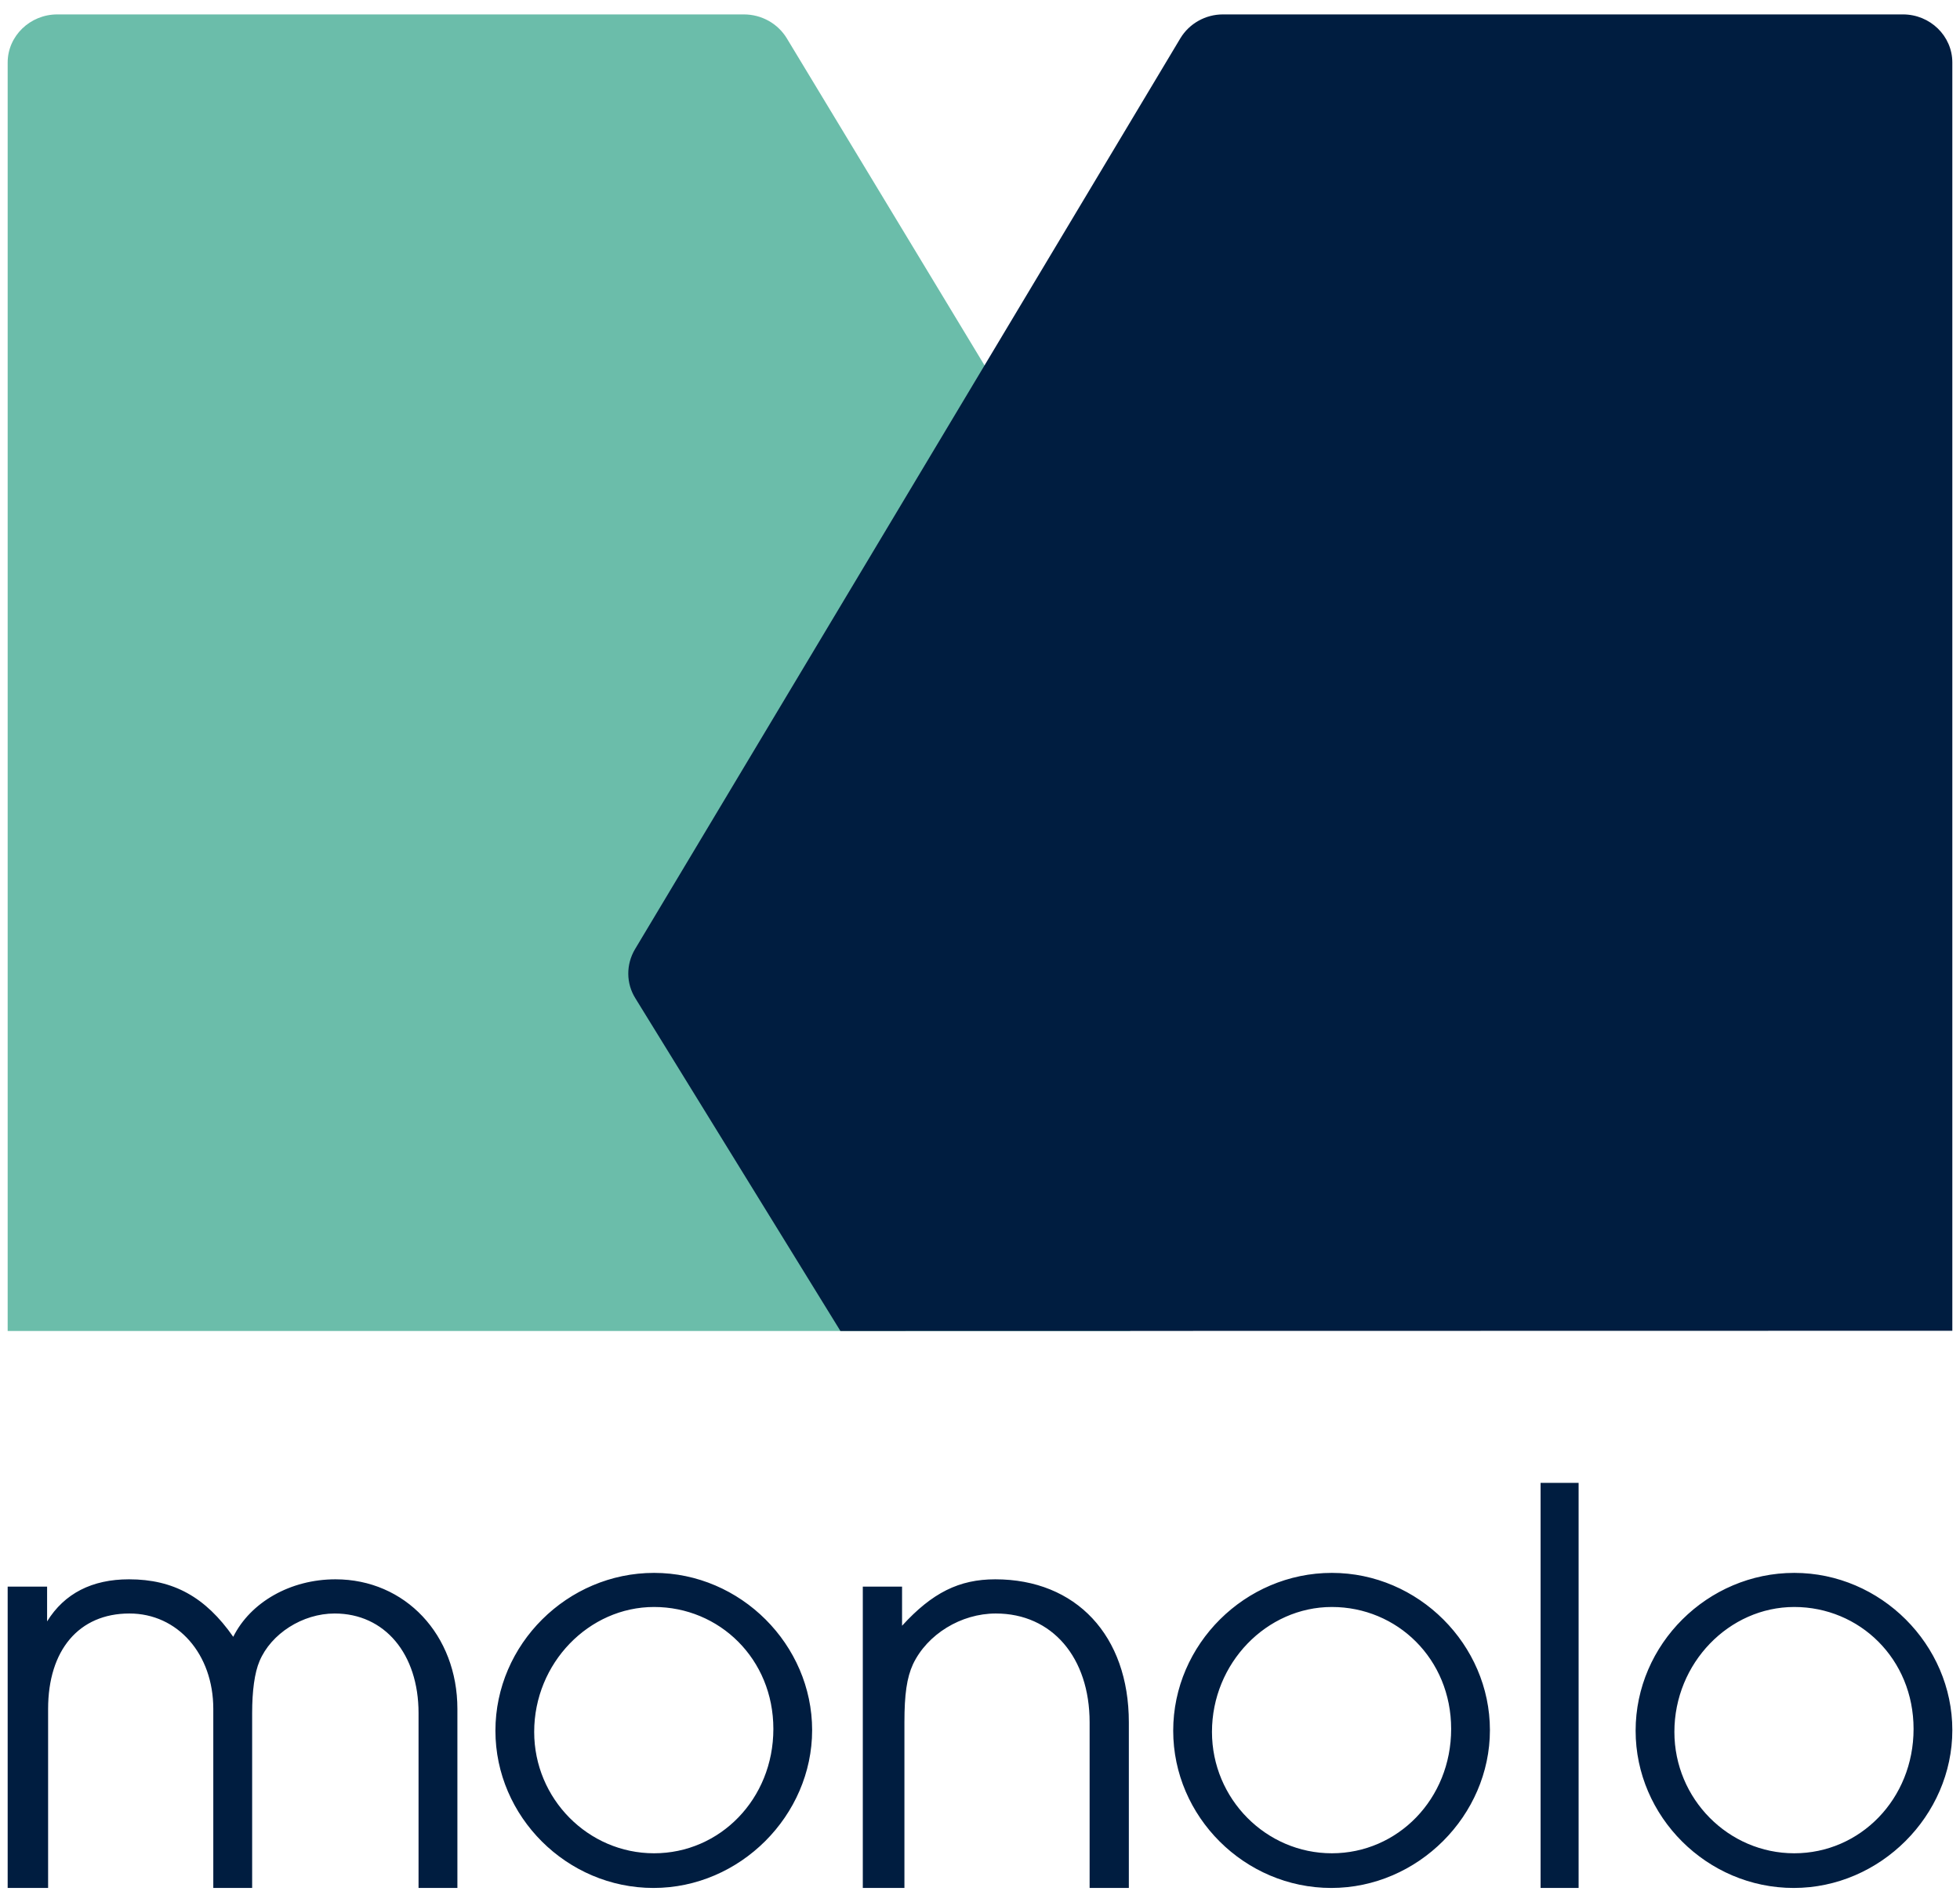
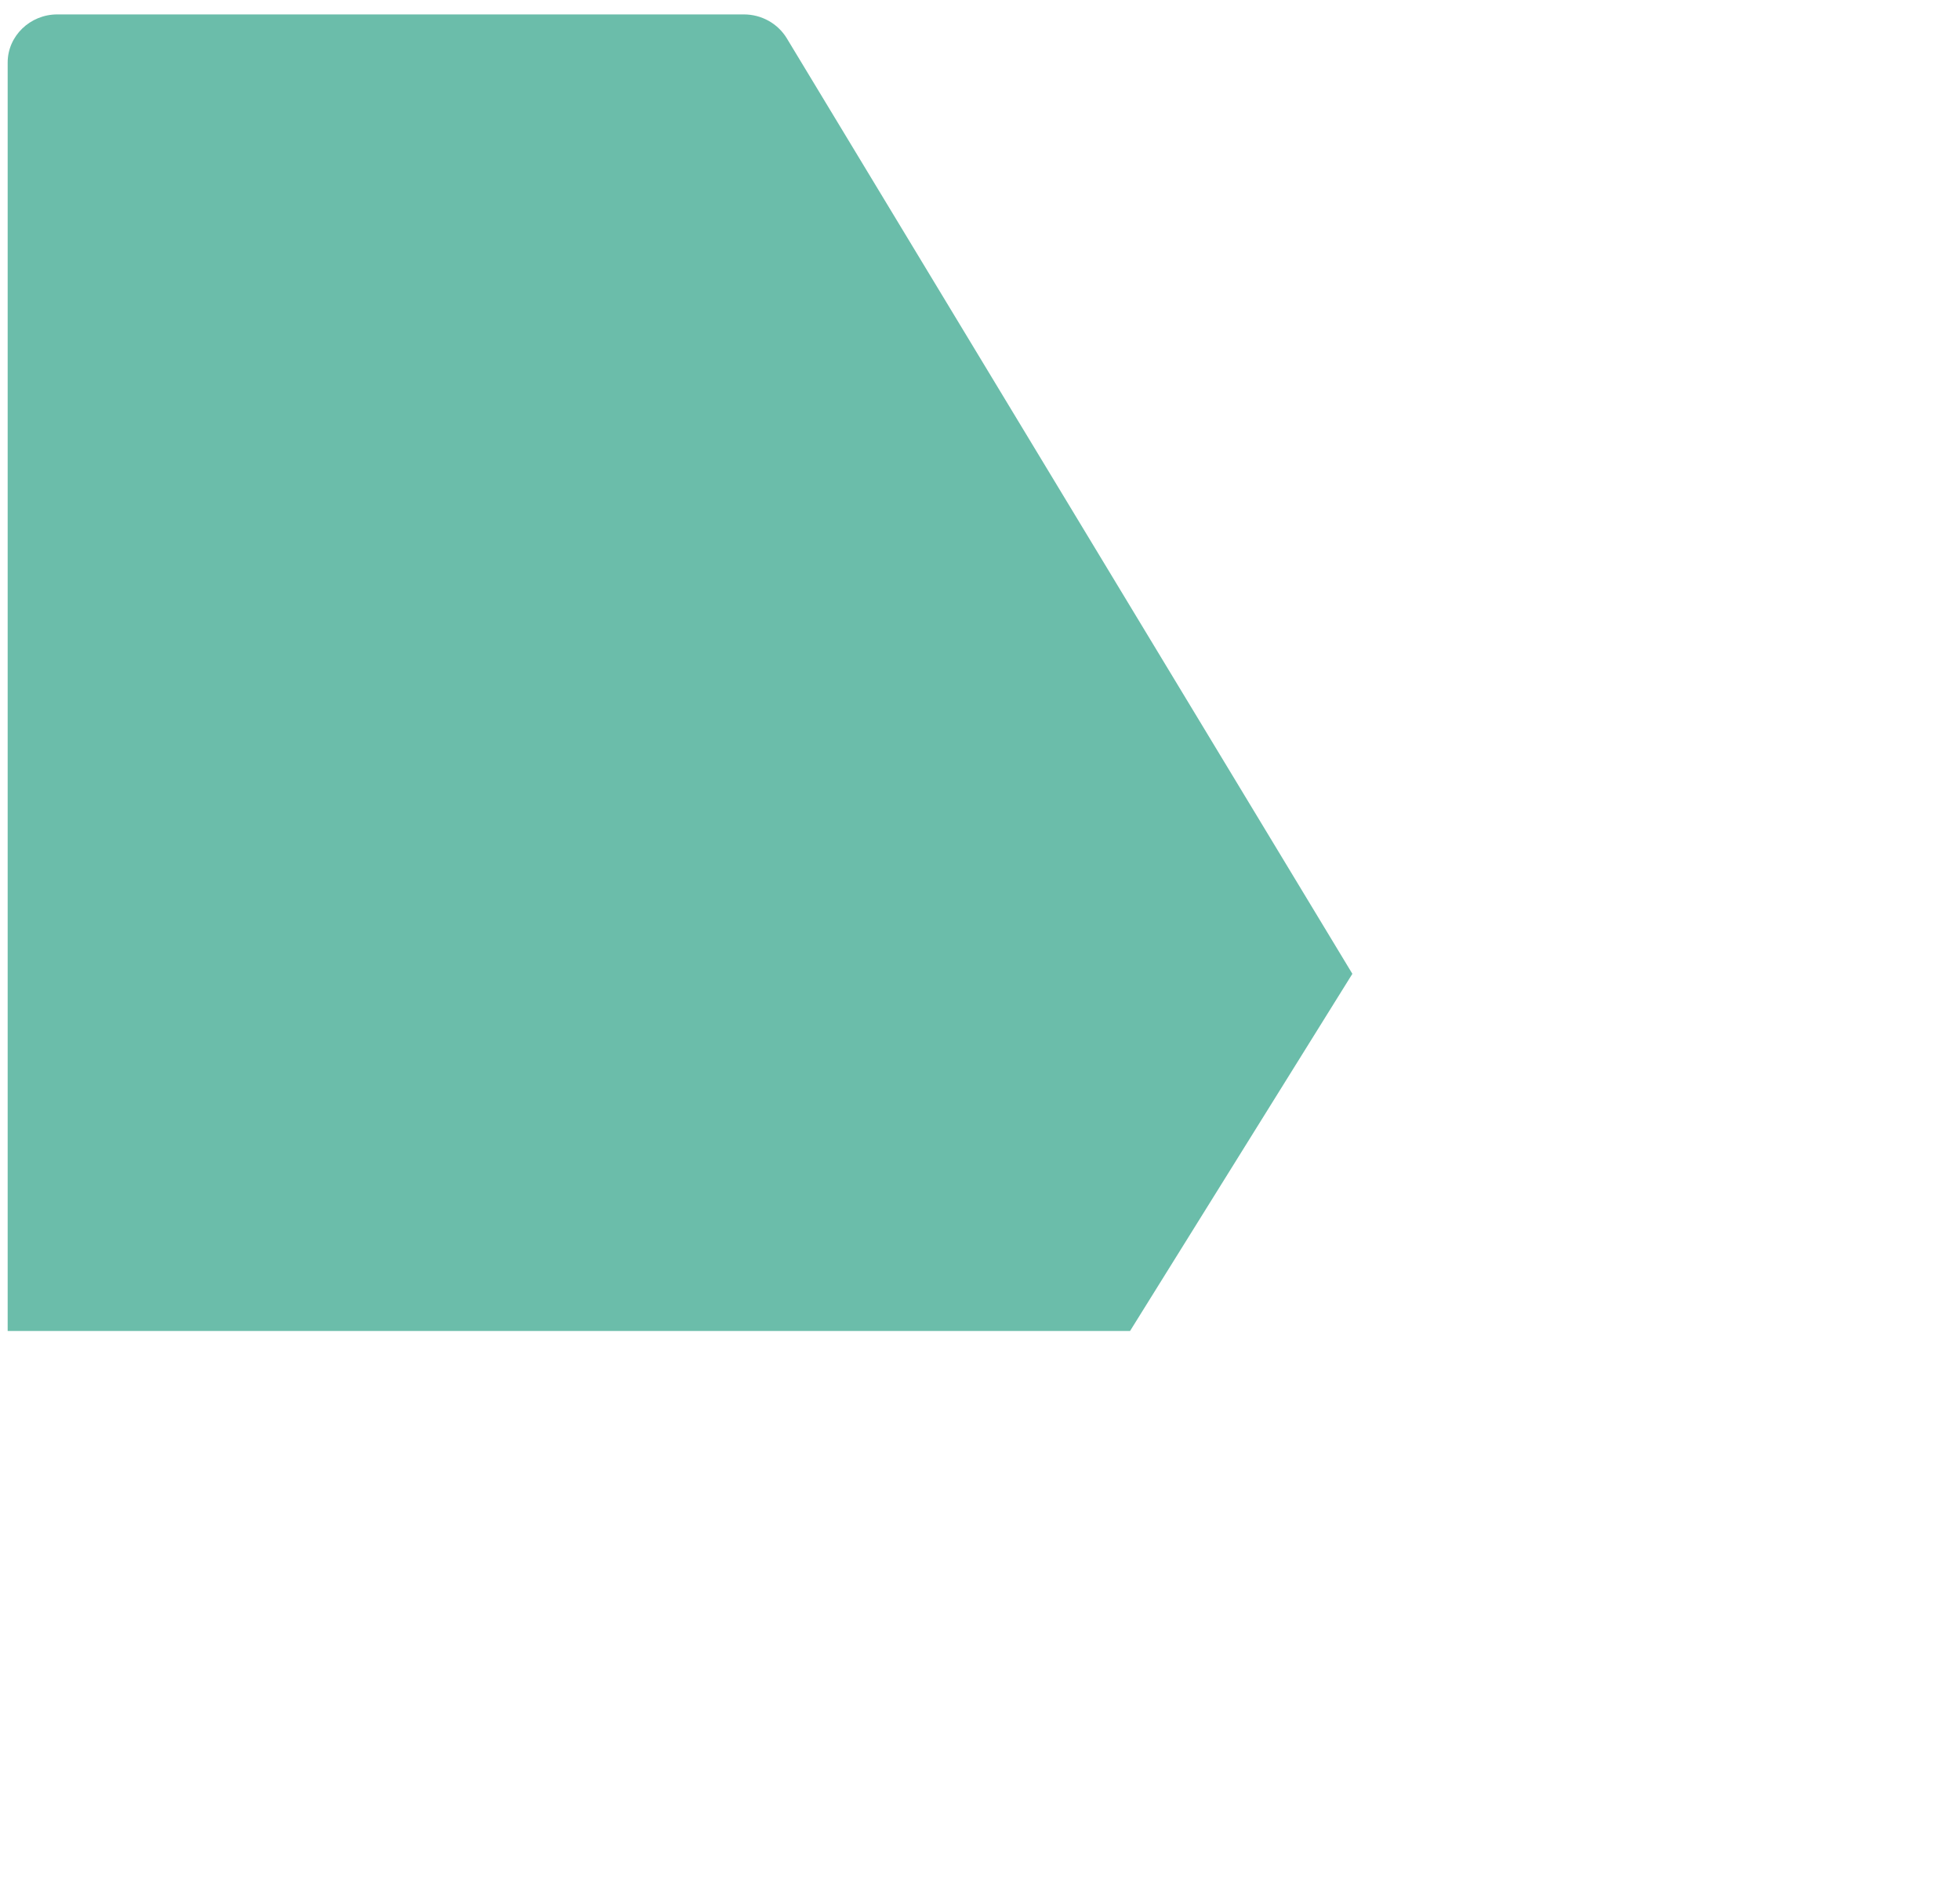
<svg xmlns="http://www.w3.org/2000/svg" width="68" height="66" viewBox="0 0 68 66" fill="none">
  <path d="M0.266 46.176L0.266 2.169C0.266 1.251 1.04 0.5 1.988 0.5H25.806C26.422 0.5 26.982 0.815 27.294 1.324L46.919 33.785L39.206 46.176H0.266Z" fill="#6BBDAA" />
-   <path d="M67.734 46.169V2.168C67.734 1.25 66.966 0.5 66.021 0.5H42.427C41.824 0.5 41.263 0.815 40.954 1.324L22.032 32.929C21.717 33.459 21.717 34.115 22.046 34.638L29.157 46.176L67.734 46.169Z" fill="#001D40" />
-   <path fill-rule="evenodd" clip-rule="evenodd" d="M53.449 65.5V51.446H54.768V65.5H53.449ZM22.692 54.569C19.685 54.569 17.188 57.044 17.188 60.045C17.188 63.025 19.664 65.5 22.672 65.5C25.679 65.5 28.176 62.984 28.176 60.024C28.176 57.064 25.7 54.569 22.692 54.569ZM22.692 64.297C20.409 64.297 18.533 62.41 18.533 60.086C18.533 57.7 20.43 55.752 22.692 55.752C24.955 55.752 26.831 57.55 26.831 59.983C26.831 62.417 24.975 64.297 22.692 64.297ZM0.266 55.046V65.5H1.669V59.289C1.669 57.253 2.734 55.978 4.49 55.978C6.163 55.978 7.4 57.383 7.4 59.289V65.5H8.748V59.433C8.748 58.672 8.831 58.035 9.004 57.63C9.405 56.677 10.497 55.978 11.61 55.978C13.346 55.978 14.521 57.377 14.521 59.433V65.5H15.869V59.289C15.869 56.719 14.058 54.792 11.638 54.792C10.083 54.792 8.693 55.581 8.092 56.787C7.131 55.409 6.018 54.792 4.476 54.792C3.197 54.792 2.236 55.279 1.634 56.252V55.046H0.266ZM29.934 65.5V55.046H31.296V56.403C32.341 55.258 33.277 54.792 34.529 54.792C37.335 54.792 39.164 56.746 39.164 59.755V65.5H37.803V59.755C37.803 57.507 36.503 55.978 34.549 55.978C33.339 55.978 32.169 56.698 31.674 57.74C31.461 58.206 31.378 58.782 31.378 59.755V65.5H29.934ZM46.207 54.569C43.2 54.569 40.703 57.044 40.703 60.045C40.703 63.025 43.179 65.5 46.187 65.5C49.194 65.5 51.691 62.984 51.691 60.024C51.691 57.064 49.215 54.569 46.207 54.569ZM46.207 64.297C43.924 64.297 42.048 62.41 42.048 60.086C42.048 57.7 43.945 55.752 46.207 55.752C48.47 55.752 50.346 57.55 50.346 59.983C50.346 62.417 48.49 64.297 46.207 64.297ZM62.25 54.569C59.243 54.569 56.746 57.044 56.746 60.045C56.746 63.025 59.222 65.5 62.23 65.5C65.237 65.5 67.734 62.984 67.734 60.024C67.734 57.064 65.258 54.569 62.25 54.569ZM62.25 64.297C59.967 64.297 58.091 62.41 58.091 60.086C58.091 57.7 59.988 55.752 62.25 55.752C64.513 55.752 66.389 57.55 66.389 59.983C66.389 62.417 64.533 64.297 62.25 64.297Z" fill="#001D40" />
</svg>